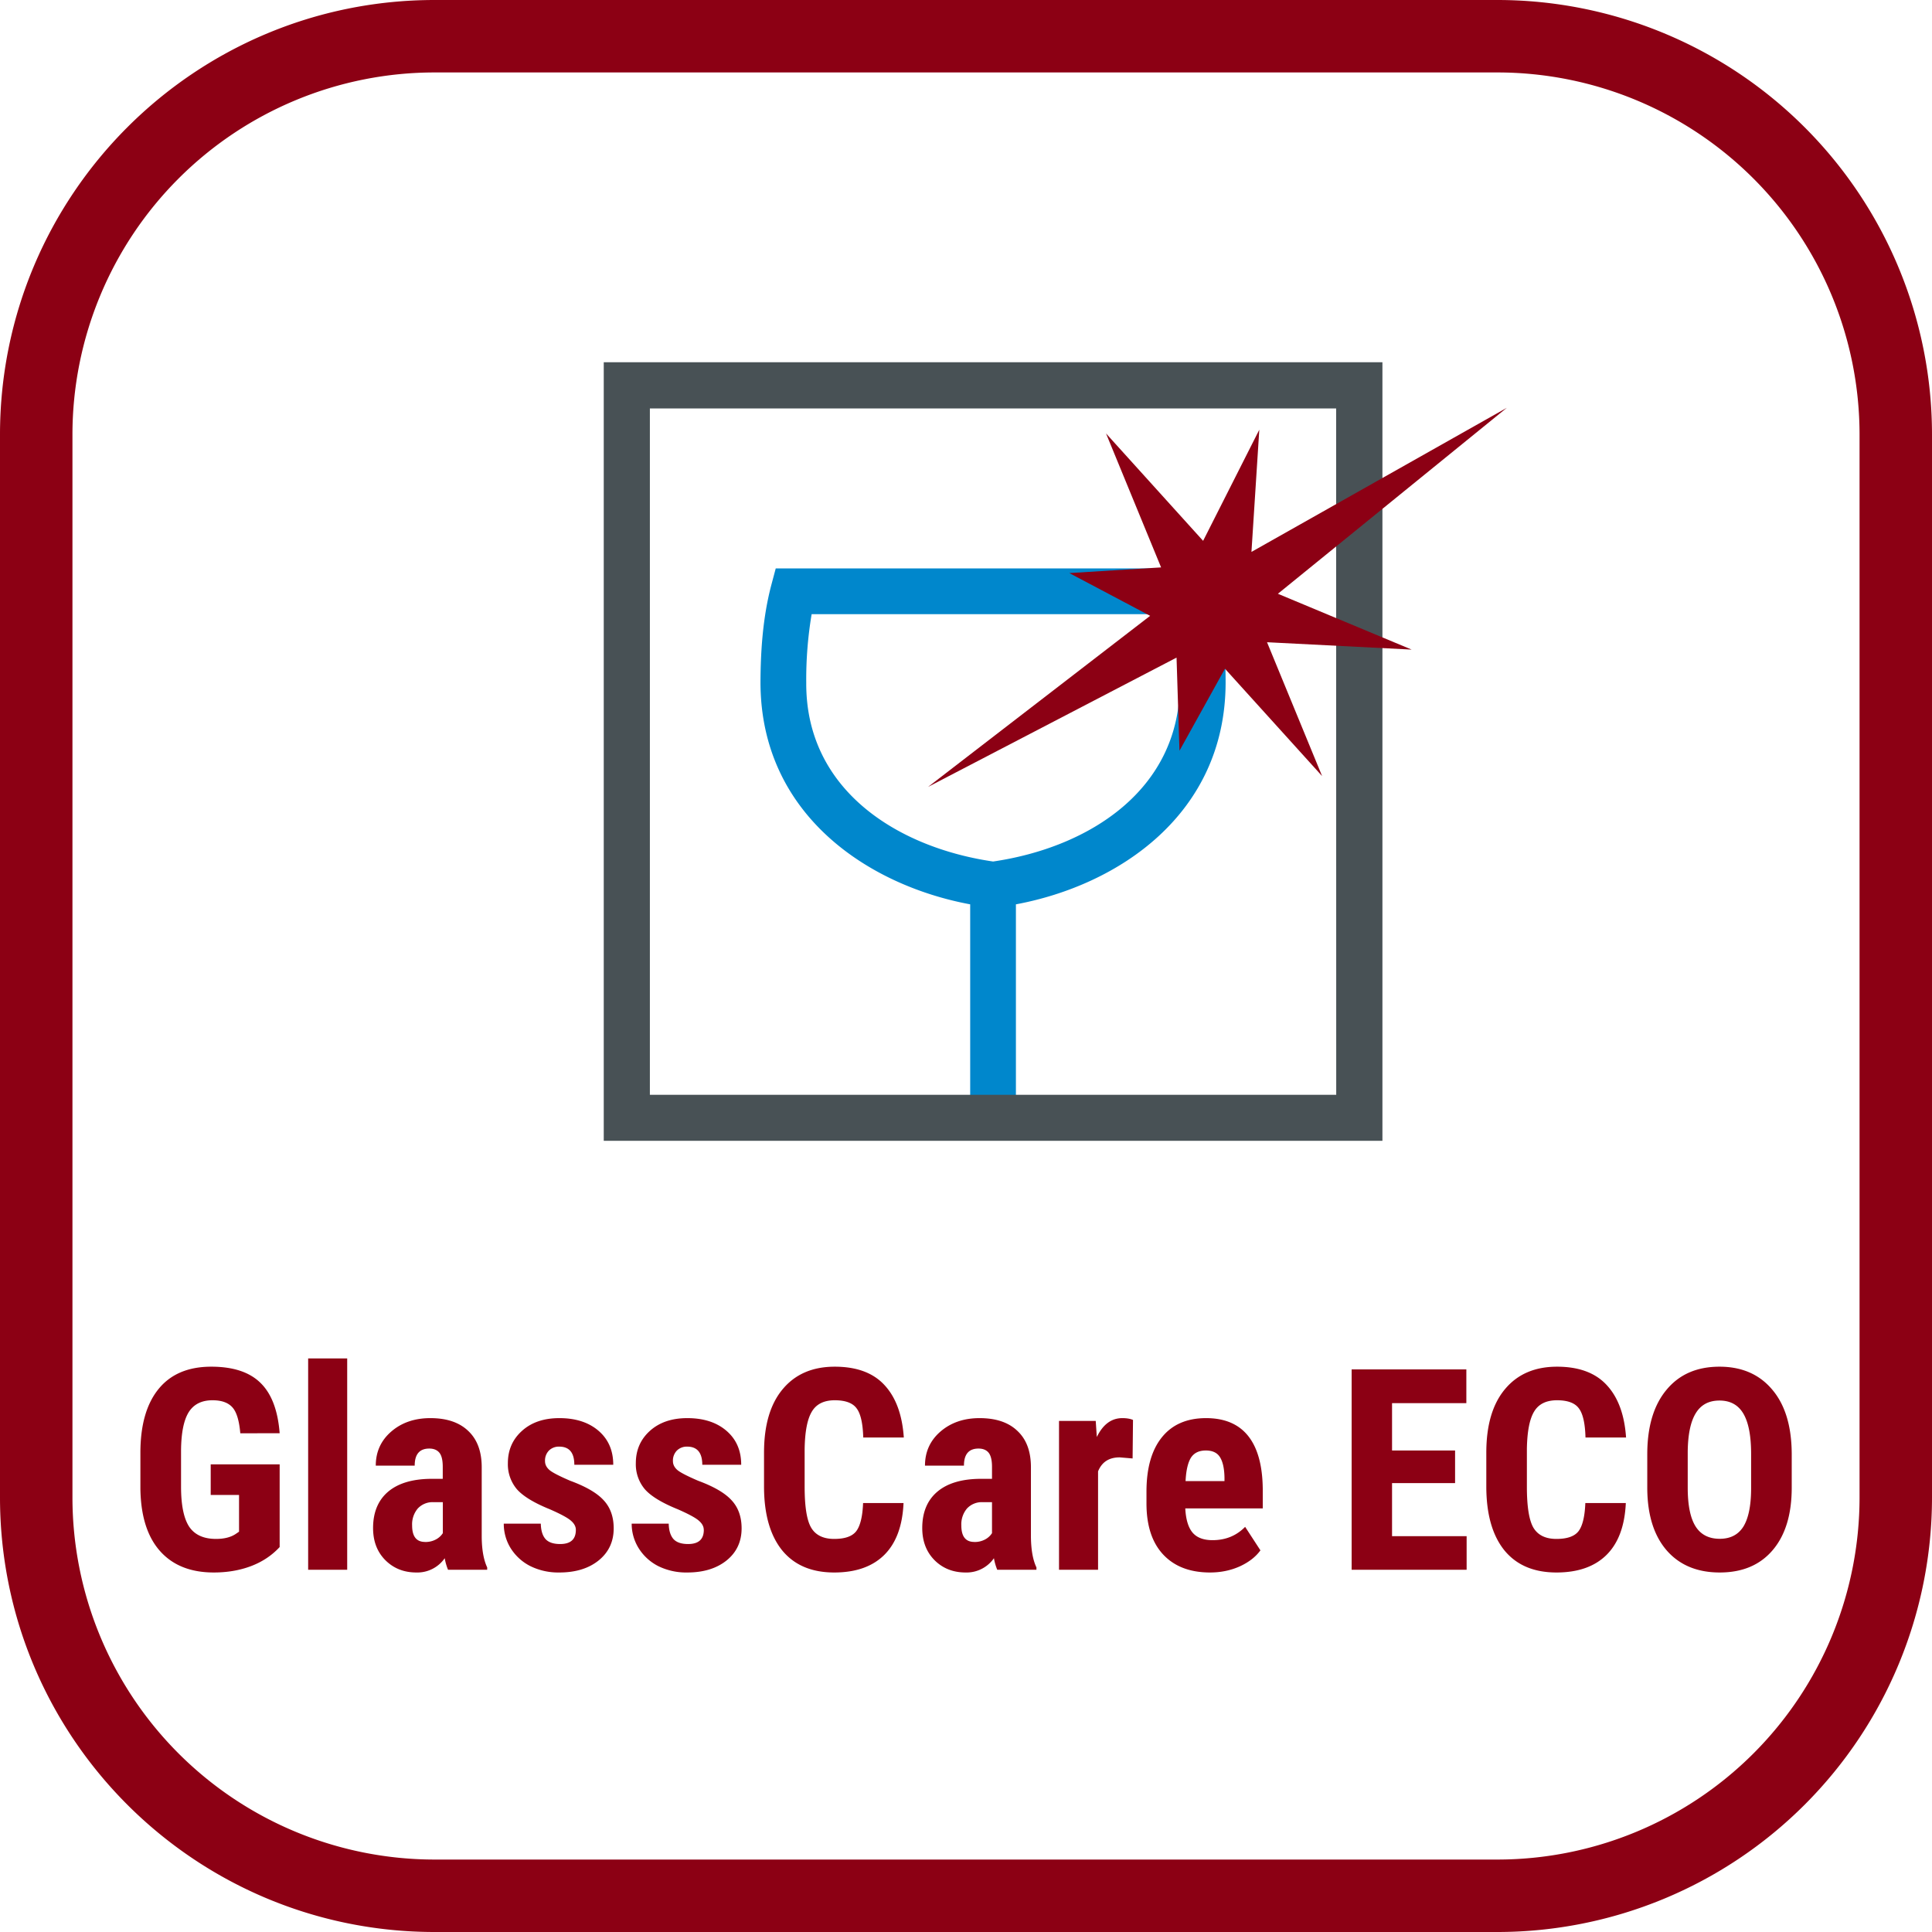
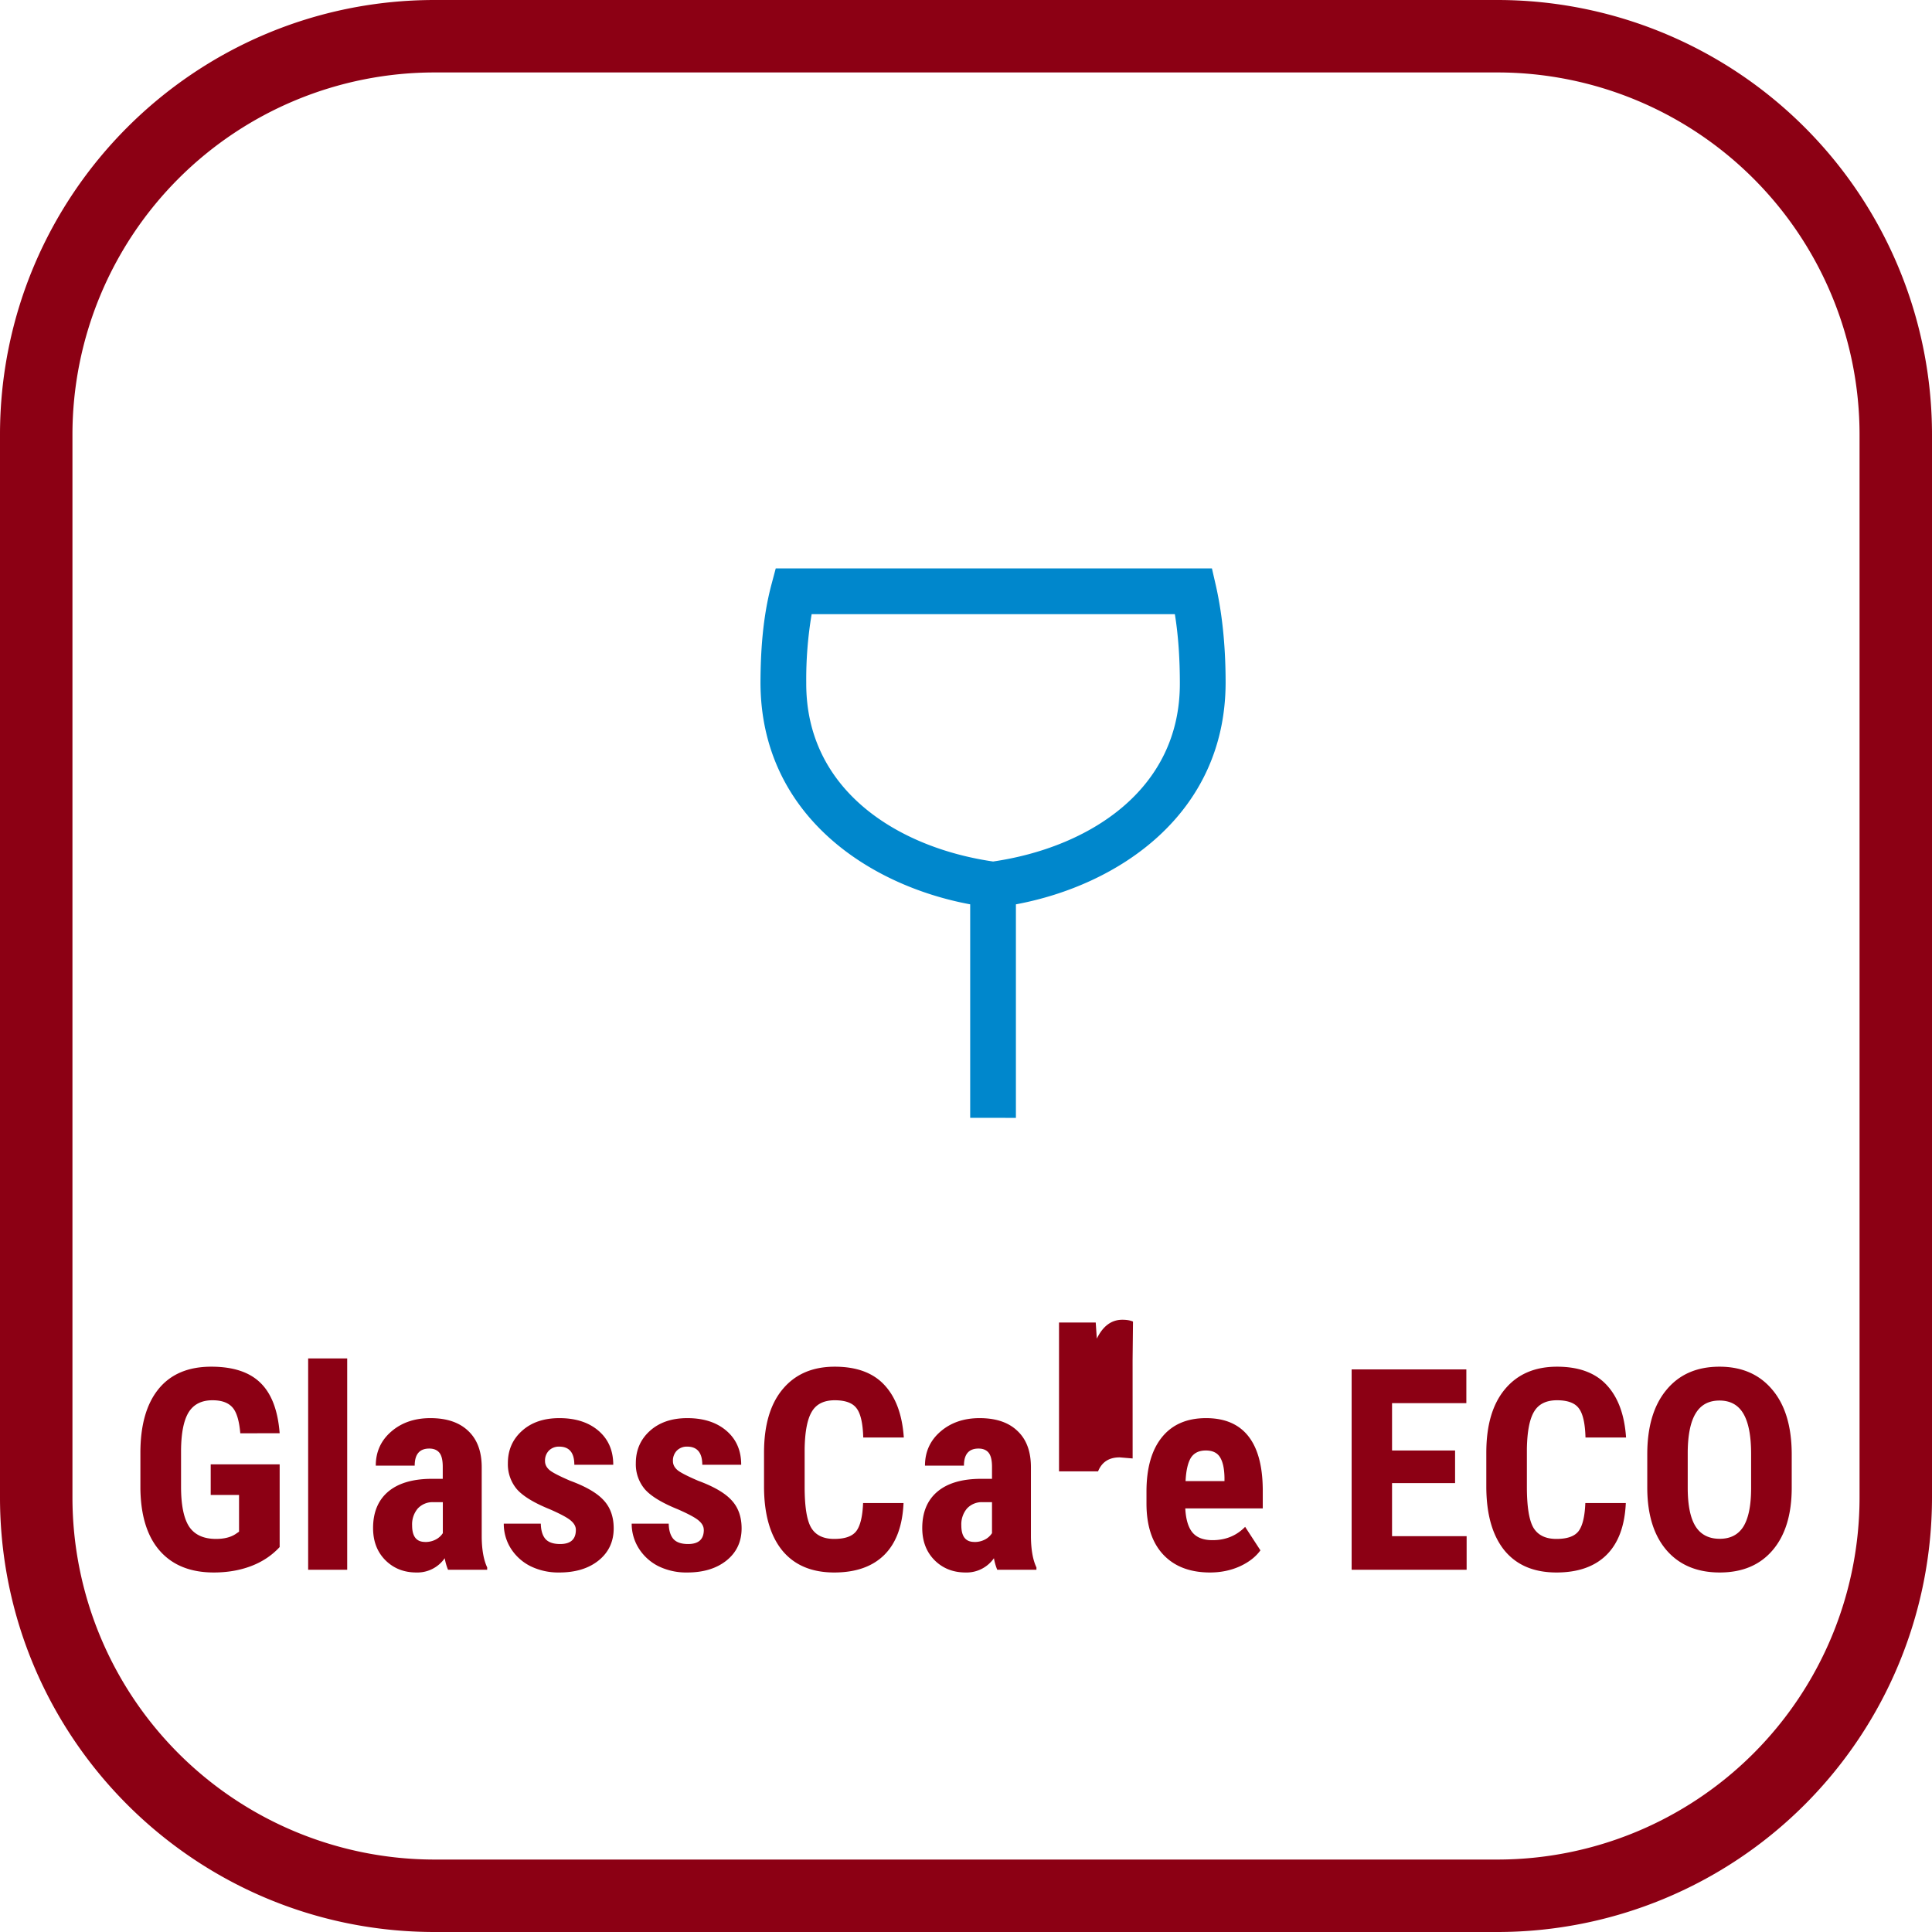
<svg xmlns="http://www.w3.org/2000/svg" width="48" height="48" fill="none" viewBox="0 0 48 48">
  <path fill="#8C0014" d="M37.2 1.8a9 9 0 0 1 9 9v26.4a9 9 0 0 1-9 9H10.8a9 9 0 0 1-9-9V10.8a9 9 0 0 1 9-9h26.4Zm0-1.8H10.8C4.835 0 0 4.835 0 10.8v26.4C0 43.165 4.835 48 10.8 48h26.4A10.8 10.8 0 0 0 48 37.2V10.8A10.8 10.8 0 0 0 37.2 0Z" />
-   <path fill="#8C0014" d="M6.948 38.436c-.194.21-.432.368-.715.475-.28.105-.587.157-.922.157-.572 0-1.017-.176-1.333-.53-.317-.355-.48-.871-.49-1.548v-.895c0-.686.15-1.214.449-1.583.3-.371.738-.557 1.312-.557.54 0 .947.133 1.22.4.276.267.435.685.479 1.254H5.97c-.027-.316-.093-.532-.198-.646-.105-.116-.269-.174-.492-.174-.271 0-.468.1-.592.297-.123.199-.186.514-.19.947v.902c0 .454.066.784.2.992.137.205.36.307.67.307.199 0 .36-.04.483-.12l.088-.06v-.913h-.704v-.76h1.713v2.055ZM8.626 39h-.97v-5.25h.97V39ZM11.131 39a1.36 1.36 0 0 1-.082-.287.827.827 0 0 1-.704.355c-.31 0-.567-.102-.772-.307-.203-.205-.304-.47-.304-.797 0-.387.123-.687.369-.899.248-.212.605-.32 1.07-.324H11v-.298c0-.166-.028-.283-.085-.352-.057-.068-.14-.102-.25-.102-.241 0-.362.141-.362.424h-.967c0-.342.128-.624.383-.845.257-.223.582-.335.974-.335.405 0 .719.106.94.318.223.21.335.51.335.903v1.74c.004.318.05.568.136.748V39h-.974Zm-.57-.69a.54.54 0 0 0 .273-.065.46.46 0 0 0 .168-.154v-.77h-.233a.502.502 0 0 0-.39.158.609.609 0 0 0-.14.42c0 .274.107.41.321.41ZM14.307 38.009c0-.082-.04-.157-.12-.226-.077-.07-.252-.165-.523-.284-.399-.161-.673-.329-.824-.502a.96.96 0 0 1-.222-.646c0-.323.116-.59.349-.8.234-.212.544-.318.93-.318.405 0 .73.105.974.315.243.21.365.49.365.844h-.967c0-.3-.125-.451-.376-.451a.35.35 0 0 0-.253.096.354.354 0 0 0-.099.266c0 .082.037.155.11.219.072.062.244.15.515.267.395.145.673.308.835.488.164.178.246.41.246.694 0 .33-.125.596-.373.797-.248.2-.574.3-.978.3a1.57 1.57 0 0 1-.717-.157 1.23 1.23 0 0 1-.49-.444 1.148 1.148 0 0 1-.173-.612h.92c.004.169.042.295.115.38.075.084.197.126.366.126.26 0 .39-.117.39-.352ZM17.485 38.009c0-.082-.04-.157-.12-.226-.077-.07-.251-.165-.522-.284-.399-.161-.674-.329-.824-.502a.96.96 0 0 1-.222-.646c0-.323.116-.59.348-.8.235-.212.545-.318.93-.318.406 0 .73.105.974.315.244.21.366.49.366.844h-.967c0-.3-.126-.451-.376-.451a.35.35 0 0 0-.253.096.354.354 0 0 0-.1.266c0 .082.037.155.11.219.073.062.245.15.516.267.394.145.672.308.834.488.164.178.246.41.246.694 0 .33-.124.596-.372.797-.249.2-.575.3-.978.3a1.57 1.57 0 0 1-.718-.157 1.23 1.23 0 0 1-.488-.444 1.147 1.147 0 0 1-.175-.612h.92c.004.169.043.295.116.38.075.084.197.126.366.126.26 0 .39-.117.39-.352ZM22.448 37.342c-.025.568-.184.997-.478 1.289-.294.291-.709.437-1.244.437-.563 0-.995-.184-1.296-.553-.298-.372-.448-.9-.448-1.586v-.838c0-.683.155-1.21.465-1.579.31-.371.74-.557 1.292-.557.543 0 .954.152 1.234.455.283.303.443.738.482 1.305h-1.008c-.01-.35-.064-.592-.164-.724-.098-.135-.28-.202-.544-.202-.269 0-.459.095-.57.284-.112.187-.171.495-.178.926v.94c0 .494.054.834.164 1.019.111.184.302.276.57.276.265 0 .447-.063.547-.191.1-.13.158-.364.171-.7h1.005ZM24.776 39a1.352 1.352 0 0 1-.082-.287.827.827 0 0 1-.704.355c-.31 0-.568-.102-.773-.307-.202-.205-.304-.47-.304-.797 0-.387.123-.687.37-.899.248-.212.604-.32 1.07-.324h.293v-.298c0-.166-.029-.283-.085-.352-.057-.068-.14-.102-.25-.102-.241 0-.362.141-.362.424h-.968c0-.342.128-.624.383-.845.258-.223.582-.335.974-.335.406 0 .72.106.94.318.224.21.335.51.335.903v1.74c.005.318.05.568.137.748V39h-.974Zm-.57-.69a.54.54 0 0 0 .273-.065.46.46 0 0 0 .167-.154v-.77h-.232a.502.502 0 0 0-.39.158.609.609 0 0 0-.14.42c0 .274.107.41.321.41ZM28.14 36.235l-.322-.027c-.265 0-.443.116-.537.348V39h-.97v-3.698h.912l.027.4c.153-.313.364-.469.633-.469.11 0 .198.015.266.045l-.01.957ZM30.064 39.068c-.497 0-.885-.148-1.163-.444-.278-.296-.417-.72-.417-1.272v-.293c0-.584.128-1.034.383-1.35.255-.317.621-.476 1.097-.476.465 0 .815.15 1.05.448.234.296.354.736.359 1.32v.475h-1.925c.014.273.074.474.181.601.107.126.273.188.496.188.324 0 .594-.11.81-.331l.38.584c-.119.164-.291.297-.517.4-.225.1-.47.15-.734.15Zm-.609-2.27h.967v-.088c-.004-.221-.04-.389-.109-.502-.068-.114-.187-.171-.355-.171-.17 0-.292.06-.37.18-.075.122-.12.315-.133.582ZM36.15 36.847h-1.565v1.319h1.853V39h-2.857v-4.977h2.85v.838h-1.846v1.176h1.566v.81ZM40.393 37.342c-.026.568-.185.997-.479 1.289-.294.291-.709.437-1.244.437-.563 0-.995-.184-1.296-.553-.298-.372-.447-.9-.447-1.586v-.838c0-.683.155-1.21.465-1.579.31-.371.74-.557 1.292-.557.542 0 .953.152 1.233.455.283.303.444.738.482 1.305h-1.008c-.009-.35-.064-.592-.164-.724-.098-.135-.28-.202-.543-.202-.27 0-.46.095-.571.284-.112.187-.171.495-.178.926v.94c0 .494.055.834.164 1.019.112.184.302.276.57.276.265 0 .448-.063.548-.191.1-.13.157-.364.17-.7h1.006ZM44.515 36.96c0 .667-.159 1.185-.475 1.555-.315.369-.752.553-1.313.553-.558 0-.997-.182-1.316-.546-.319-.367-.48-.88-.485-1.539v-.85c0-.684.158-1.218.475-1.6.317-.385.756-.578 1.32-.578.553 0 .99.19 1.308.568.32.375.481.904.486 1.585v.852Zm-1.009-.834c0-.45-.063-.783-.191-1.002-.128-.219-.326-.328-.595-.328-.266 0-.463.106-.591.318-.128.21-.194.53-.198.96v.886c0 .435.065.756.195.963.13.205.33.308.601.308.262 0 .457-.1.585-.3.127-.204.192-.517.194-.94v-.865Z" />
+   <path fill="#8C0014" d="M6.948 38.436c-.194.21-.432.368-.715.475-.28.105-.587.157-.922.157-.572 0-1.017-.176-1.333-.53-.317-.355-.48-.871-.49-1.548v-.895c0-.686.15-1.214.449-1.583.3-.371.738-.557 1.312-.557.54 0 .947.133 1.22.4.276.267.435.685.479 1.254H5.97c-.027-.316-.093-.532-.198-.646-.105-.116-.269-.174-.492-.174-.271 0-.468.1-.592.297-.123.199-.186.514-.19.947v.902c0 .454.066.784.2.992.137.205.36.307.67.307.199 0 .36-.04.483-.12l.088-.06v-.913h-.704v-.76h1.713v2.055ZM8.626 39h-.97v-5.25h.97V39ZM11.131 39a1.36 1.36 0 0 1-.082-.287.827.827 0 0 1-.704.355c-.31 0-.567-.102-.772-.307-.203-.205-.304-.47-.304-.797 0-.387.123-.687.369-.899.248-.212.605-.32 1.07-.324H11v-.298c0-.166-.028-.283-.085-.352-.057-.068-.14-.102-.25-.102-.241 0-.362.141-.362.424h-.967c0-.342.128-.624.383-.845.257-.223.582-.335.974-.335.405 0 .719.106.94.318.223.21.335.51.335.903v1.74c.004.318.05.568.136.748V39h-.974Zm-.57-.69a.54.54 0 0 0 .273-.065.46.46 0 0 0 .168-.154v-.77h-.233a.502.502 0 0 0-.39.158.609.609 0 0 0-.14.42c0 .274.107.41.321.41ZM14.307 38.009c0-.082-.04-.157-.12-.226-.077-.07-.252-.165-.523-.284-.399-.161-.673-.329-.824-.502a.96.96 0 0 1-.222-.646c0-.323.116-.59.349-.8.234-.212.544-.318.93-.318.405 0 .73.105.974.315.243.21.365.49.365.844h-.967c0-.3-.125-.451-.376-.451a.35.35 0 0 0-.253.096.354.354 0 0 0-.099.266c0 .082.037.155.11.219.072.062.244.15.515.267.395.145.673.308.835.488.164.178.246.41.246.694 0 .33-.125.596-.373.797-.248.2-.574.3-.978.3a1.57 1.57 0 0 1-.717-.157 1.23 1.23 0 0 1-.49-.444 1.148 1.148 0 0 1-.173-.612h.92c.004.169.042.295.115.38.075.084.197.126.366.126.26 0 .39-.117.39-.352ZM17.485 38.009c0-.082-.04-.157-.12-.226-.077-.07-.251-.165-.522-.284-.399-.161-.674-.329-.824-.502a.96.96 0 0 1-.222-.646c0-.323.116-.59.348-.8.235-.212.545-.318.93-.318.406 0 .73.105.974.315.244.21.366.49.366.844h-.967c0-.3-.126-.451-.376-.451a.35.35 0 0 0-.253.096.354.354 0 0 0-.1.266c0 .082.037.155.11.219.073.062.245.15.516.267.394.145.672.308.834.488.164.178.246.41.246.694 0 .33-.124.596-.372.797-.249.2-.575.3-.978.3a1.57 1.57 0 0 1-.718-.157 1.23 1.23 0 0 1-.488-.444 1.147 1.147 0 0 1-.175-.612h.92c.004.169.043.295.116.38.075.084.197.126.366.126.26 0 .39-.117.39-.352ZM22.448 37.342c-.025.568-.184.997-.478 1.289-.294.291-.709.437-1.244.437-.563 0-.995-.184-1.296-.553-.298-.372-.448-.9-.448-1.586v-.838c0-.683.155-1.21.465-1.579.31-.371.74-.557 1.292-.557.543 0 .954.152 1.234.455.283.303.443.738.482 1.305h-1.008c-.01-.35-.064-.592-.164-.724-.098-.135-.28-.202-.544-.202-.269 0-.459.095-.57.284-.112.187-.171.495-.178.926v.94c0 .494.054.834.164 1.019.111.184.302.276.57.276.265 0 .447-.063.547-.191.1-.13.158-.364.171-.7h1.005ZM24.776 39a1.352 1.352 0 0 1-.082-.287.827.827 0 0 1-.704.355c-.31 0-.568-.102-.773-.307-.202-.205-.304-.47-.304-.797 0-.387.123-.687.37-.899.248-.212.604-.32 1.07-.324h.293v-.298c0-.166-.029-.283-.085-.352-.057-.068-.14-.102-.25-.102-.241 0-.362.141-.362.424h-.968c0-.342.128-.624.383-.845.258-.223.582-.335.974-.335.406 0 .72.106.94.318.224.21.335.51.335.903v1.74c.005.318.05.568.137.748V39h-.974Zm-.57-.69a.54.54 0 0 0 .273-.065.46.46 0 0 0 .167-.154v-.77h-.232a.502.502 0 0 0-.39.158.609.609 0 0 0-.14.42c0 .274.107.41.321.41ZM28.14 36.235l-.322-.027c-.265 0-.443.116-.537.348h-.97v-3.698h.912l.027.4c.153-.313.364-.469.633-.469.11 0 .198.015.266.045l-.01.957ZM30.064 39.068c-.497 0-.885-.148-1.163-.444-.278-.296-.417-.72-.417-1.272v-.293c0-.584.128-1.034.383-1.35.255-.317.621-.476 1.097-.476.465 0 .815.15 1.05.448.234.296.354.736.359 1.32v.475h-1.925c.014.273.074.474.181.601.107.126.273.188.496.188.324 0 .594-.11.81-.331l.38.584c-.119.164-.291.297-.517.4-.225.1-.47.15-.734.15Zm-.609-2.27h.967v-.088c-.004-.221-.04-.389-.109-.502-.068-.114-.187-.171-.355-.171-.17 0-.292.06-.37.18-.075.122-.12.315-.133.582ZM36.15 36.847h-1.565v1.319h1.853V39h-2.857v-4.977h2.85v.838h-1.846v1.176h1.566v.81ZM40.393 37.342c-.026.568-.185.997-.479 1.289-.294.291-.709.437-1.244.437-.563 0-.995-.184-1.296-.553-.298-.372-.447-.9-.447-1.586v-.838c0-.683.155-1.21.465-1.579.31-.371.74-.557 1.292-.557.542 0 .953.152 1.233.455.283.303.444.738.482 1.305h-1.008c-.009-.35-.064-.592-.164-.724-.098-.135-.28-.202-.543-.202-.27 0-.46.095-.571.284-.112.187-.171.495-.178.926v.94c0 .494.055.834.164 1.019.112.184.302.276.57.276.265 0 .448-.063.548-.191.1-.13.157-.364.17-.7h1.006ZM44.515 36.96c0 .667-.159 1.185-.475 1.555-.315.369-.752.553-1.313.553-.558 0-.997-.182-1.316-.546-.319-.367-.48-.88-.485-1.539v-.85c0-.684.158-1.218.475-1.6.317-.385.756-.578 1.32-.578.553 0 .99.19 1.308.568.32.375.481.904.486 1.585v.852Zm-1.009-.834c0-.45-.063-.783-.191-1.002-.128-.219-.326-.328-.595-.328-.266 0-.463.106-.591.318-.128.21-.194.53-.198.96v.886c0 .435.065.756.195.963.13.205.33.308.601.308.262 0 .457-.1.585-.3.127-.204.192-.517.194-.94v-.865Z" />
  <path fill="#0087CC" fill-rule="evenodd" d="M20.031 16.969c-.011 2.664 2.276 4.09 4.642 4.435 2.367-.345 4.651-1.771 4.64-4.434 0-.57-.034-1.158-.124-1.711h-9.024a9.758 9.758 0 0 0-.134 1.71Zm4.073 10.803v-5.304c-2.543-.473-5.199-2.235-5.21-5.5.002-.78.056-1.62.266-2.422l.113-.424H30.11l.101.44c.178.797.239 1.625.239 2.408-.011 3.263-2.666 5.025-5.21 5.498v5.305l-1.137-.001Z" clip-rule="evenodd" />
-   <path fill="#485155" fill-rule="evenodd" d="M16.145 27.2h17.053l-.002-17.052H16.146V27.2ZM15 28.343h19.346V9H15v19.344Z" clip-rule="evenodd" />
-   <path fill="#8C0014" fill-rule="evenodd" d="m27.479 10.769 2.412 2.668 1.396-2.761-.195 3.036 6.344-3.58-5.687 4.62 3.323 1.387-3.593-.183 1.368 3.325-2.413-2.667-1.13 2.037-.073-2.313-6.173 3.212 5.517-4.25-2.008-1.062 2.28-.141-1.368-3.328Z" clip-rule="evenodd" />
</svg>